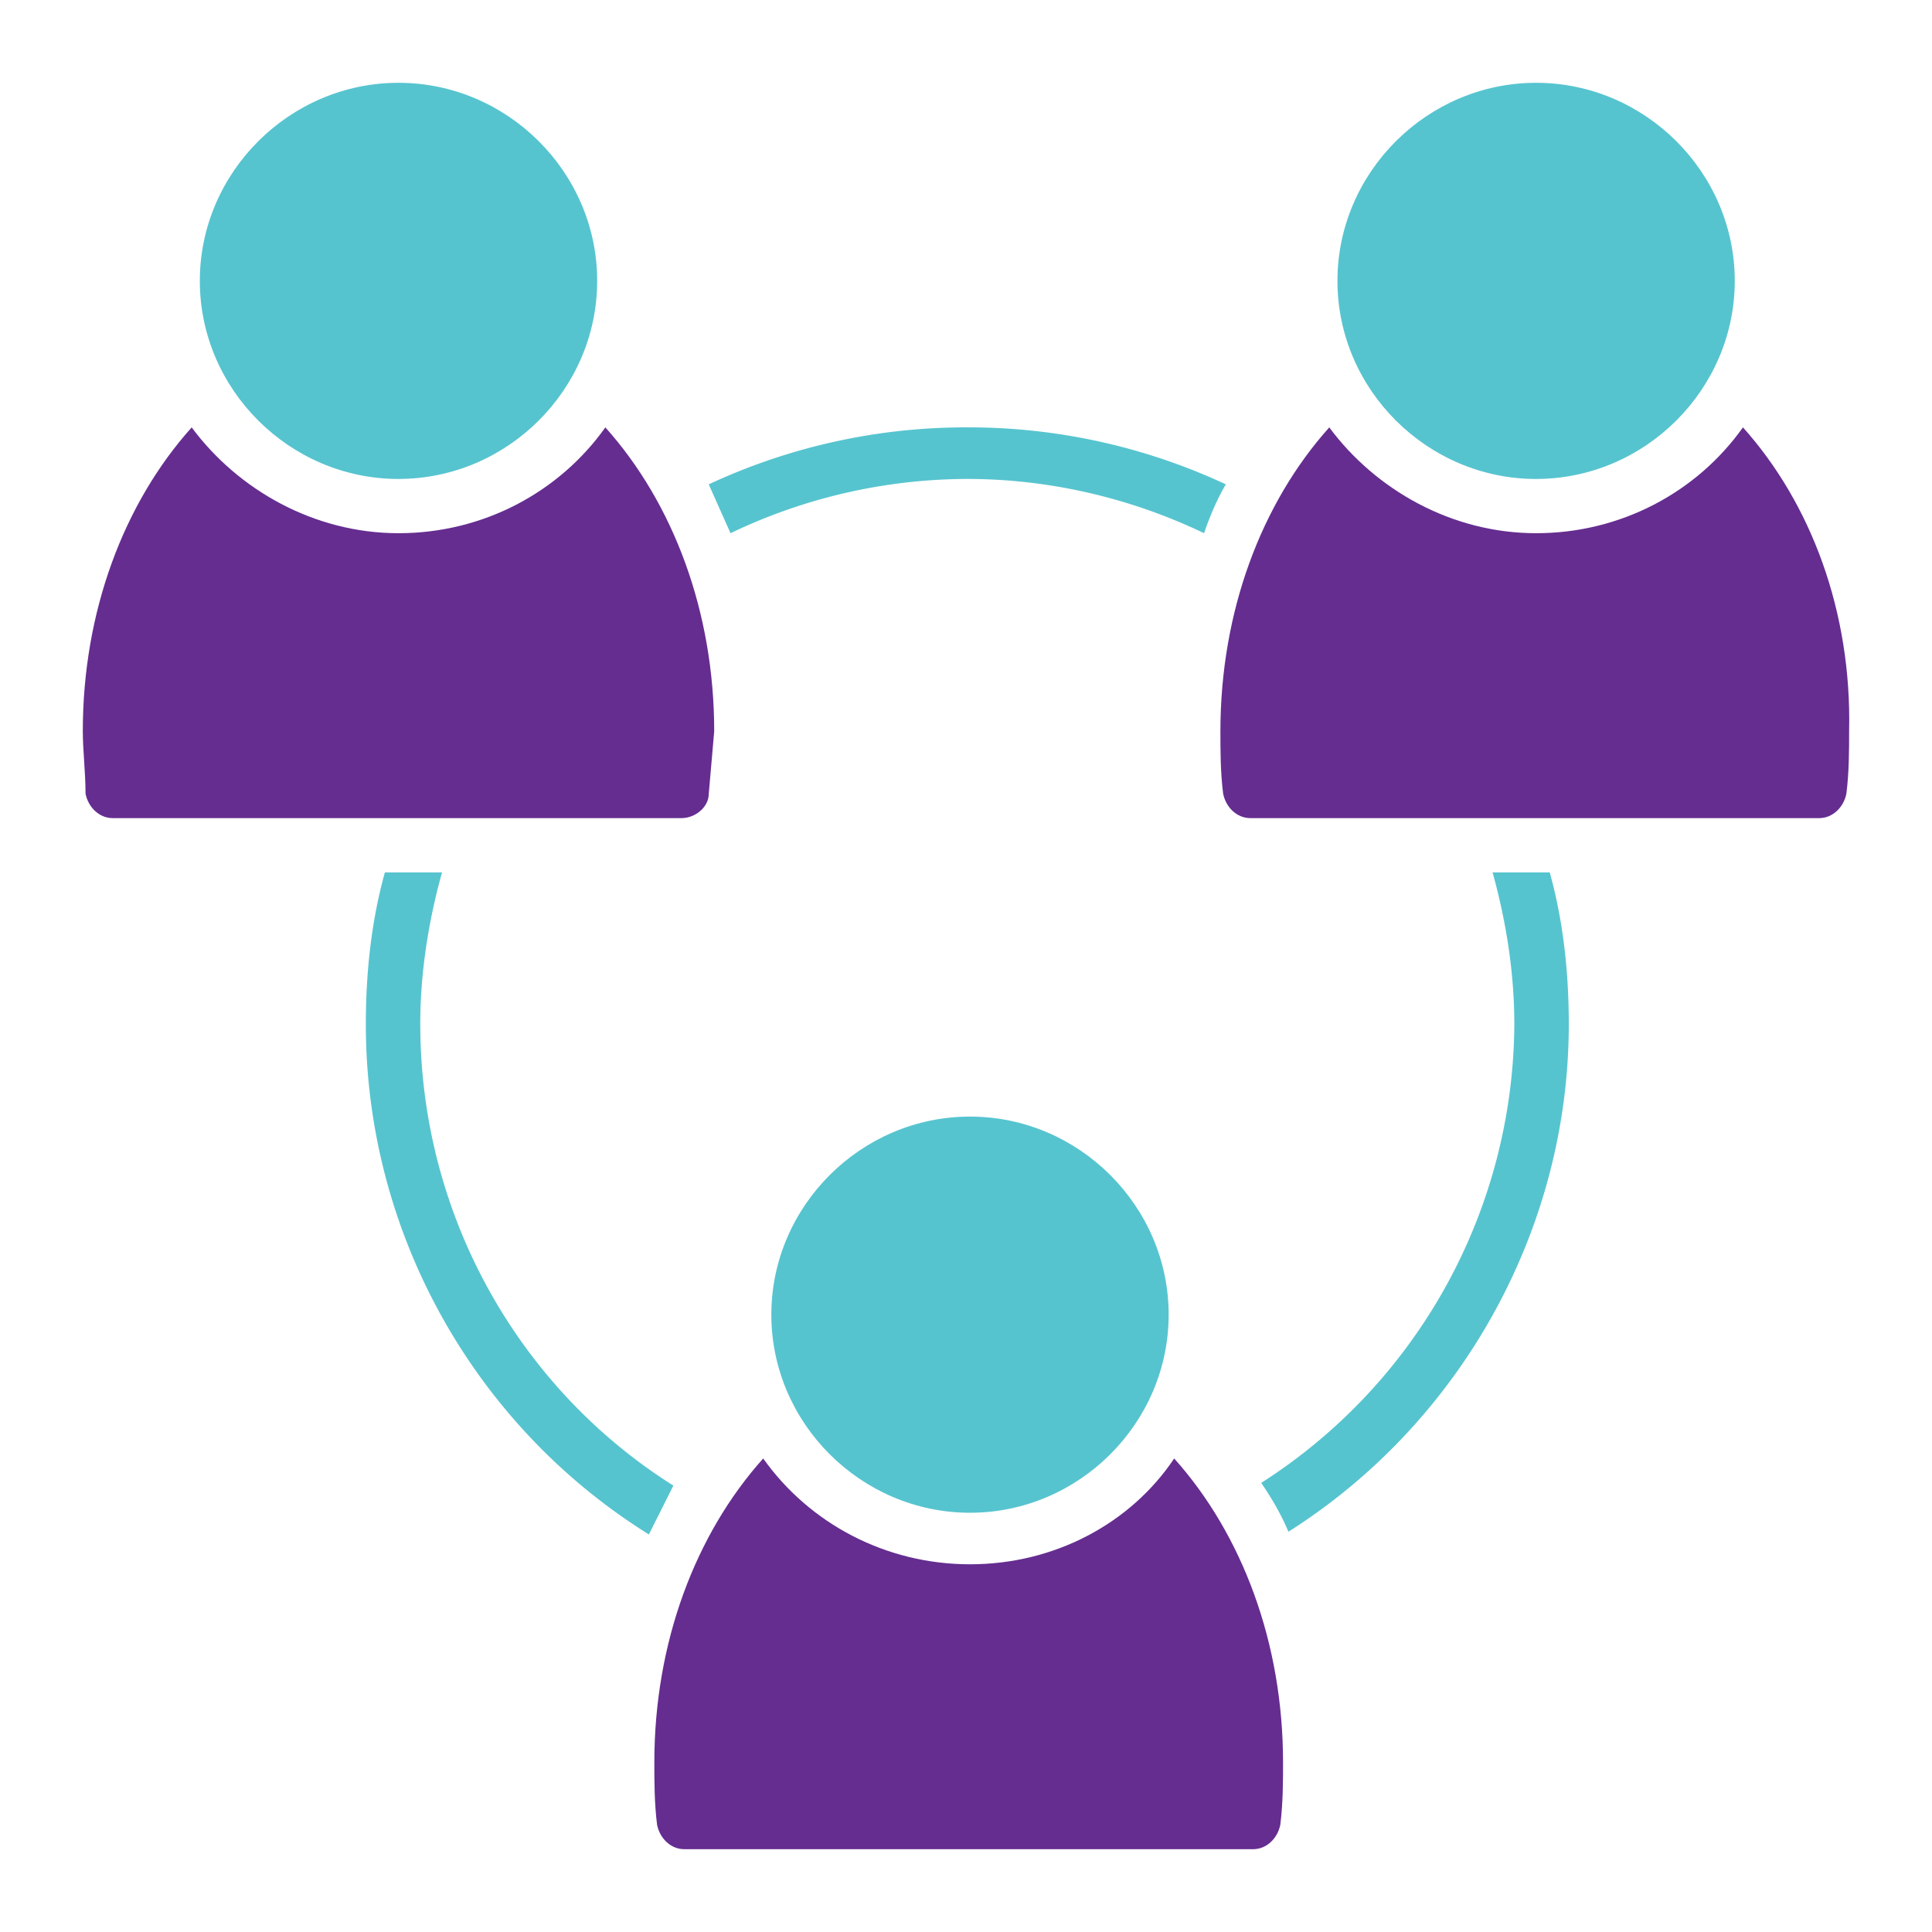
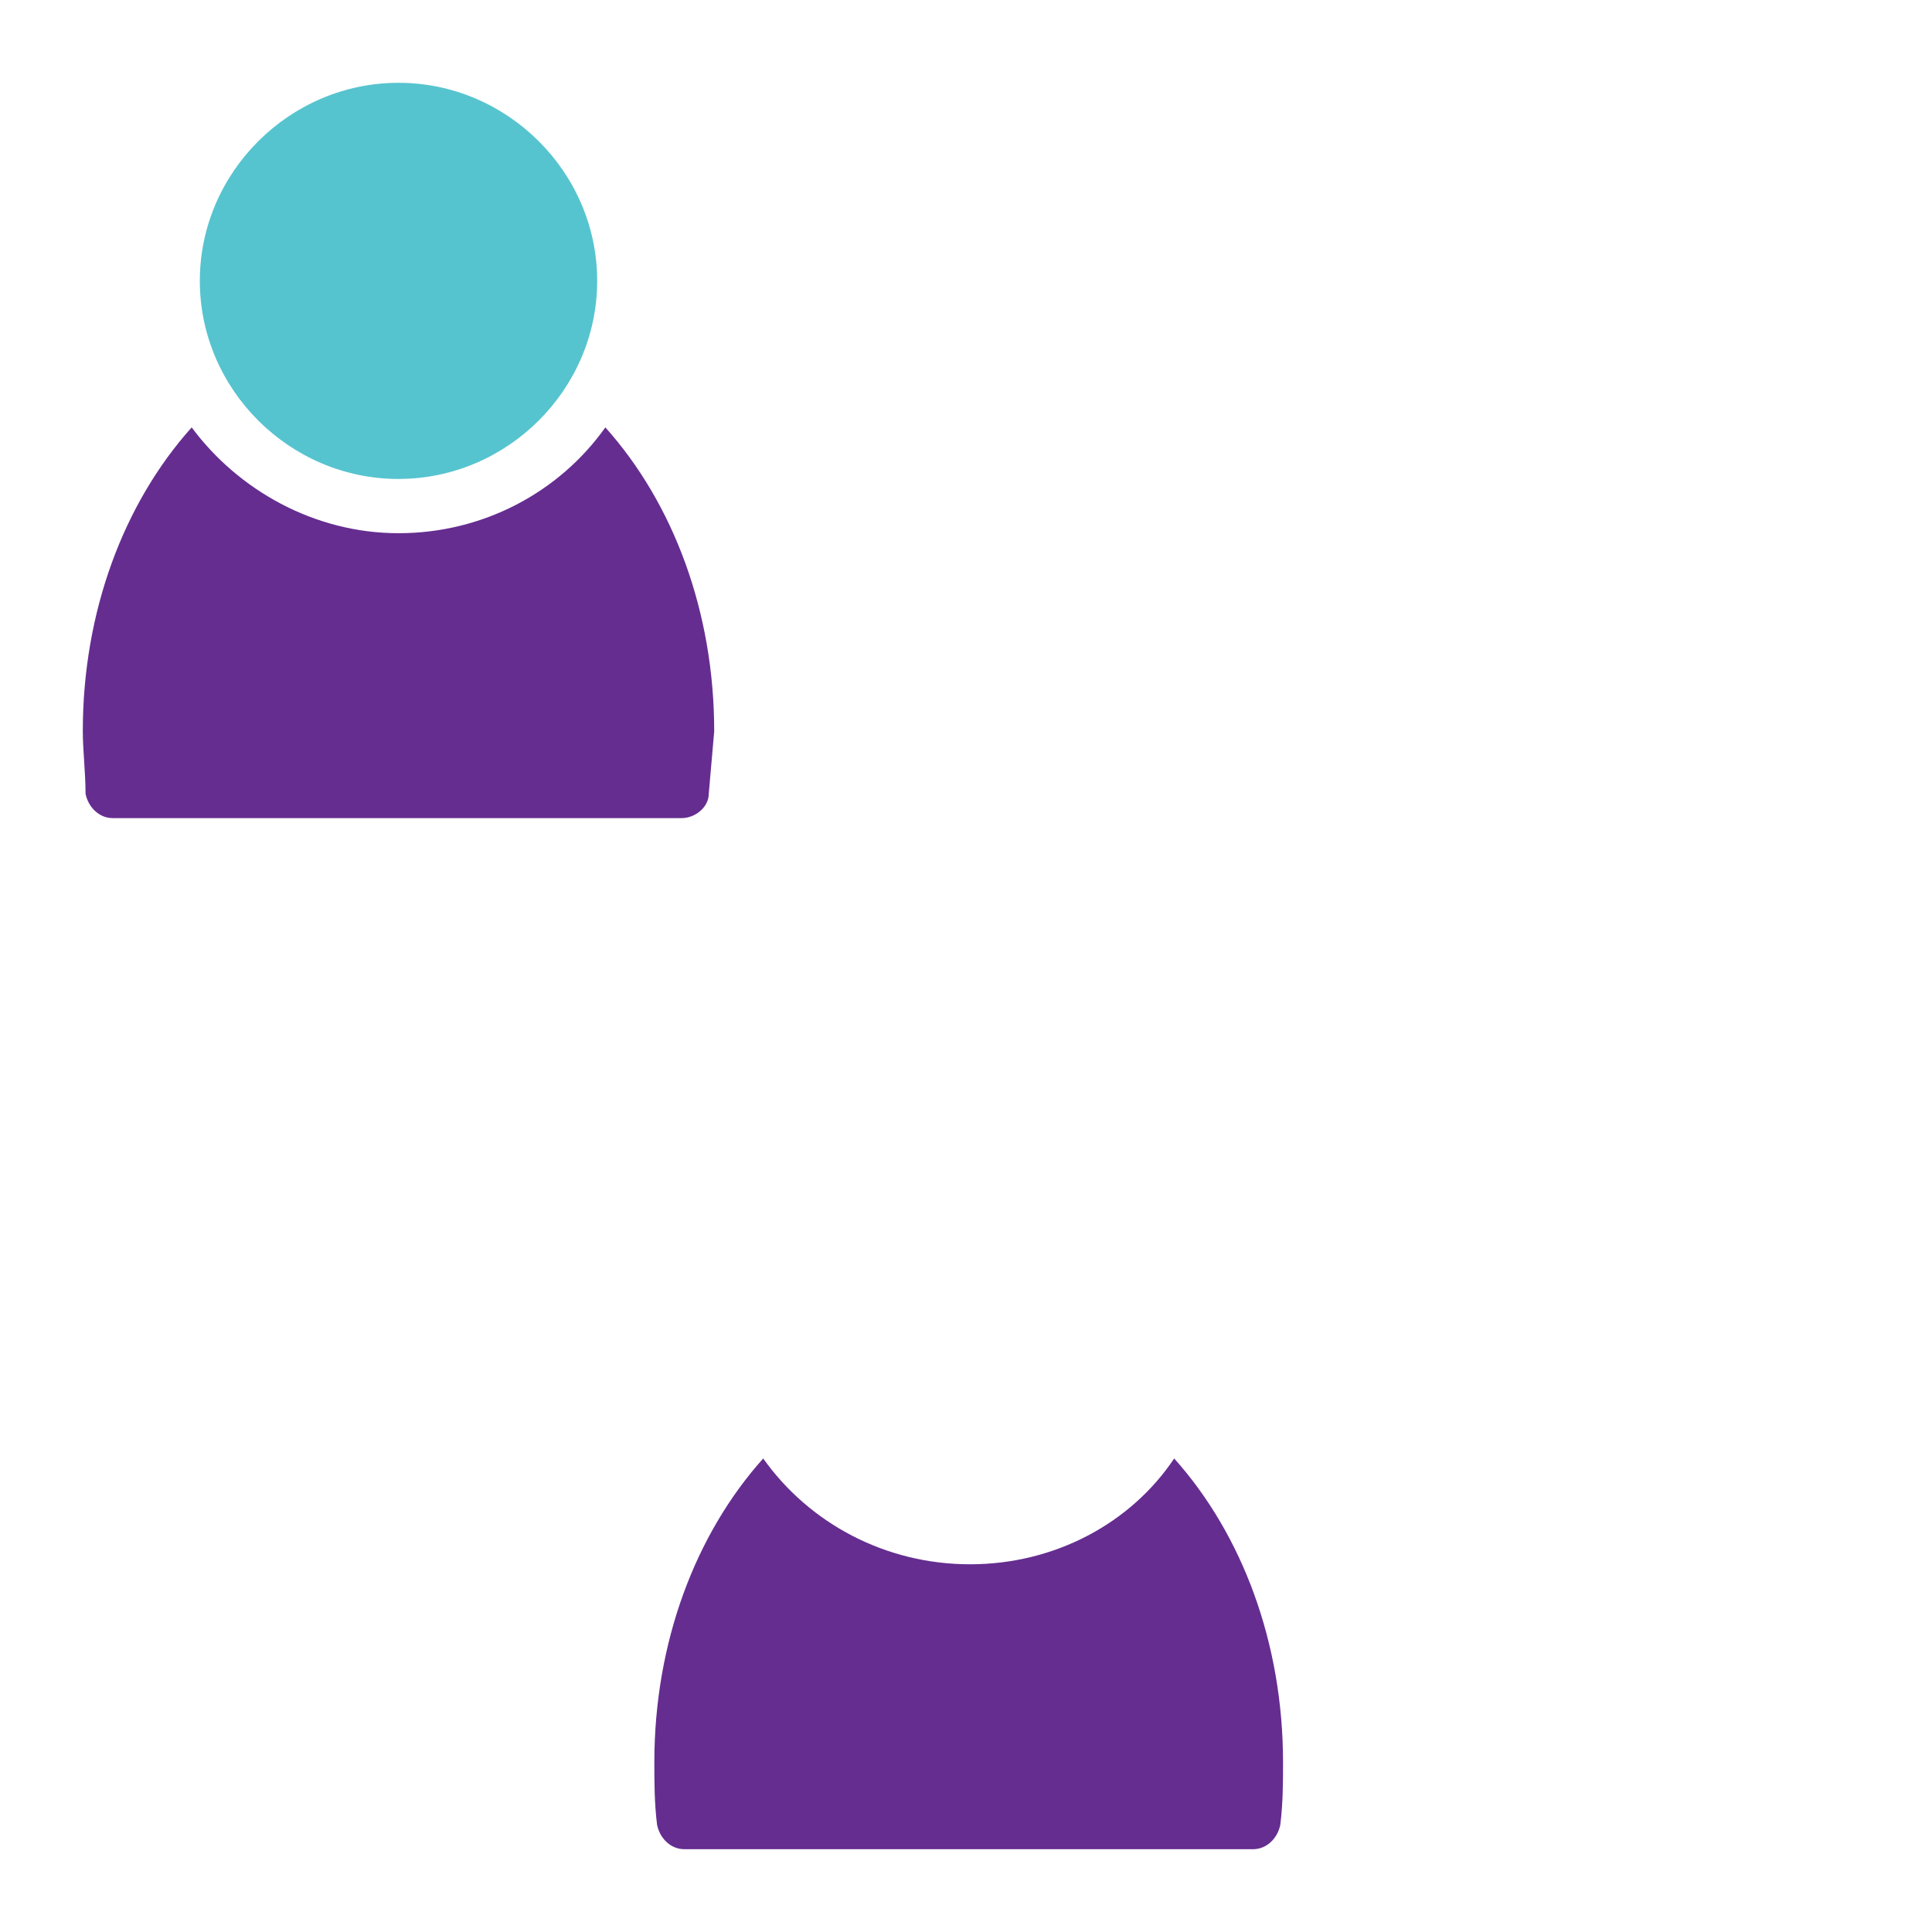
<svg xmlns="http://www.w3.org/2000/svg" width="70" height="70" fill="none">
-   <path d="M55.656 17.353c3.944 0 7.198-3.244 7.198-7.177S59.6 3 55.656 3s-7.198 3.244-7.198 7.177 3.254 7.177 7.198 7.177z" fill="#56c4cf" />
-   <path d="M63.15 15.485c-1.676 2.359-4.437 3.834-7.494 3.834s-5.818-1.573-7.494-3.834c-2.465 2.753-3.944 6.685-3.944 11.011 0 .688 0 1.475.099 2.261.099.492.493.885.986.885h20.609c.493 0 .887-.393.986-.885.099-.786.099-1.573.099-2.261.099-4.326-1.38-8.258-3.846-11.011z" fill="#652d90" />
-   <path d="M27.947 47.633c0 3.932 3.254 7.177 7.198 7.177s7.198-3.244 7.198-7.177-3.254-7.177-7.198-7.177-7.198 3.244-7.198 7.177z" fill="#56c4cf" />
  <path d="M35.146 56.677c-3.057 0-5.818-1.475-7.494-3.834-2.465 2.753-3.944 6.685-3.944 11.011 0 .688 0 1.475.099 2.261.099.492.493.885.986.885h20.609c.493 0 .887-.393.986-.885.099-.787.099-1.573.099-2.261 0-4.326-1.479-8.258-3.944-11.011-1.578 2.359-4.339 3.834-7.396 3.834z" fill="#652d90" />
  <path d="M14.439 17.353c3.944 0 7.198-3.244 7.198-7.177S18.383 3 14.439 3 7.24 6.244 7.24 10.177s3.254 7.177 7.198 7.177z" fill="#56c4cf" />
  <path d="M25.68 28.757l.197-2.261c0-4.326-1.479-8.258-3.944-11.011-1.676 2.359-4.437 3.834-7.494 3.834s-5.818-1.573-7.494-3.834C4.479 18.238 3 22.171 3 26.496c0 .688.099 1.475.099 2.261.099.492.493.885.986.885h20.609c.493 0 .986-.393.986-.885z" fill="#652d90" />
-   <path d="M54.078 31.608c.493 1.77.789 3.638.789 5.505a19.85 19.85 0 0 1-9.17 16.614c.395.59.69 1.081.986 1.77 6.212-3.932 10.157-10.913 10.157-18.384 0-1.868-.197-3.736-.69-5.505h-2.071zm-38.851 5.506c0-1.868.296-3.736.789-5.505h-2.071c-.493 1.77-.69 3.638-.69 5.505 0 7.57 3.944 14.55 10.255 18.482l.888-1.77c-5.621-3.539-9.17-9.831-9.17-16.713zm19.82-19.761c2.958 0 5.916.688 8.579 1.966.197-.59.493-1.278.789-1.77a22.05 22.05 0 0 0-9.368-2.065 22.05 22.05 0 0 0-9.368 2.065l.789 1.77a19.93 19.93 0 0 1 8.579-1.966z" fill="#56c4cf" />
</svg>